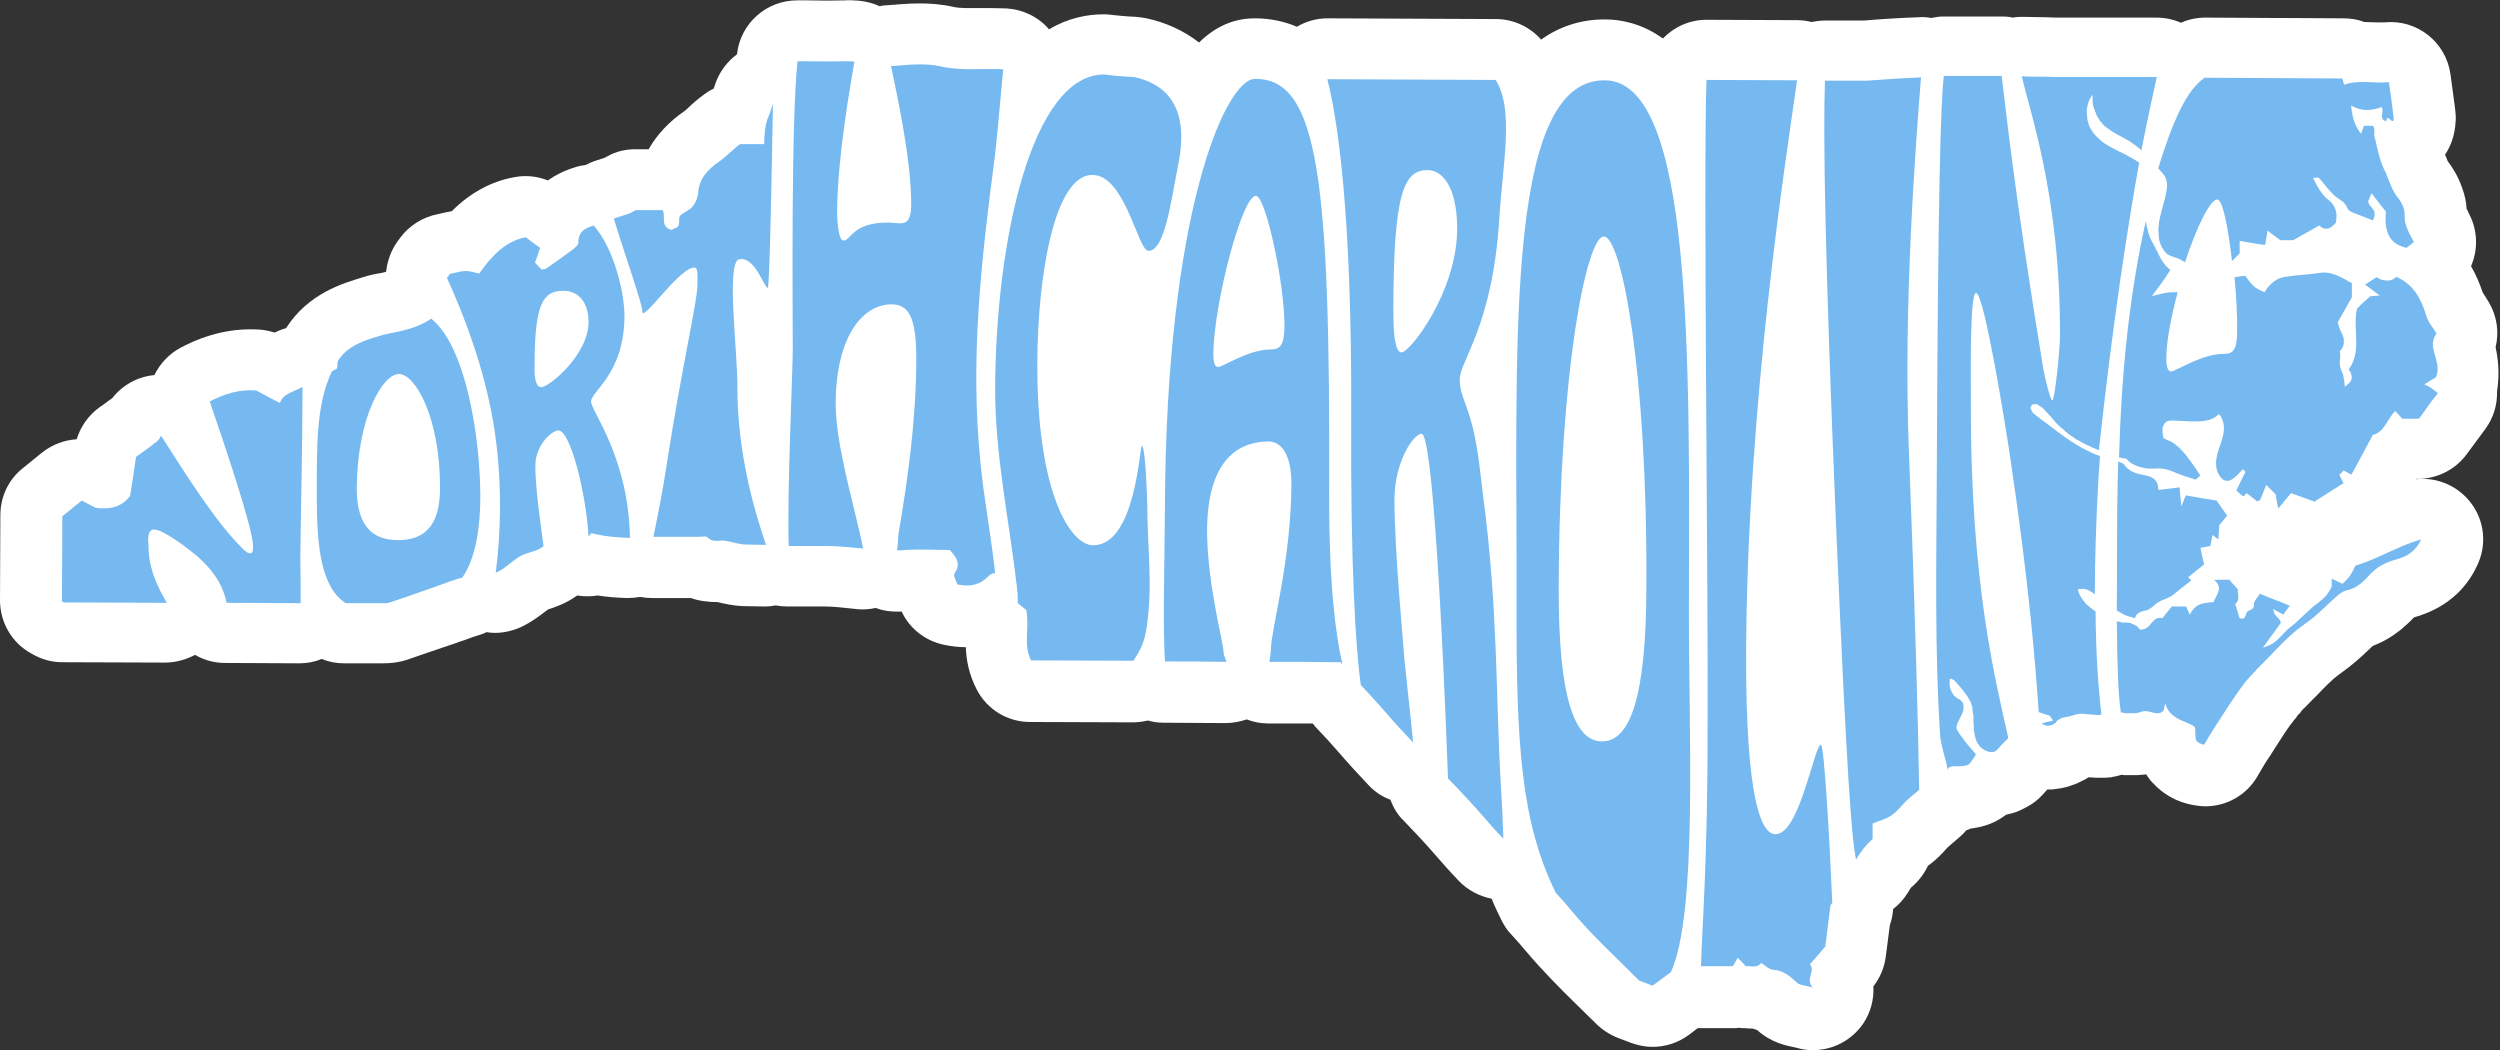
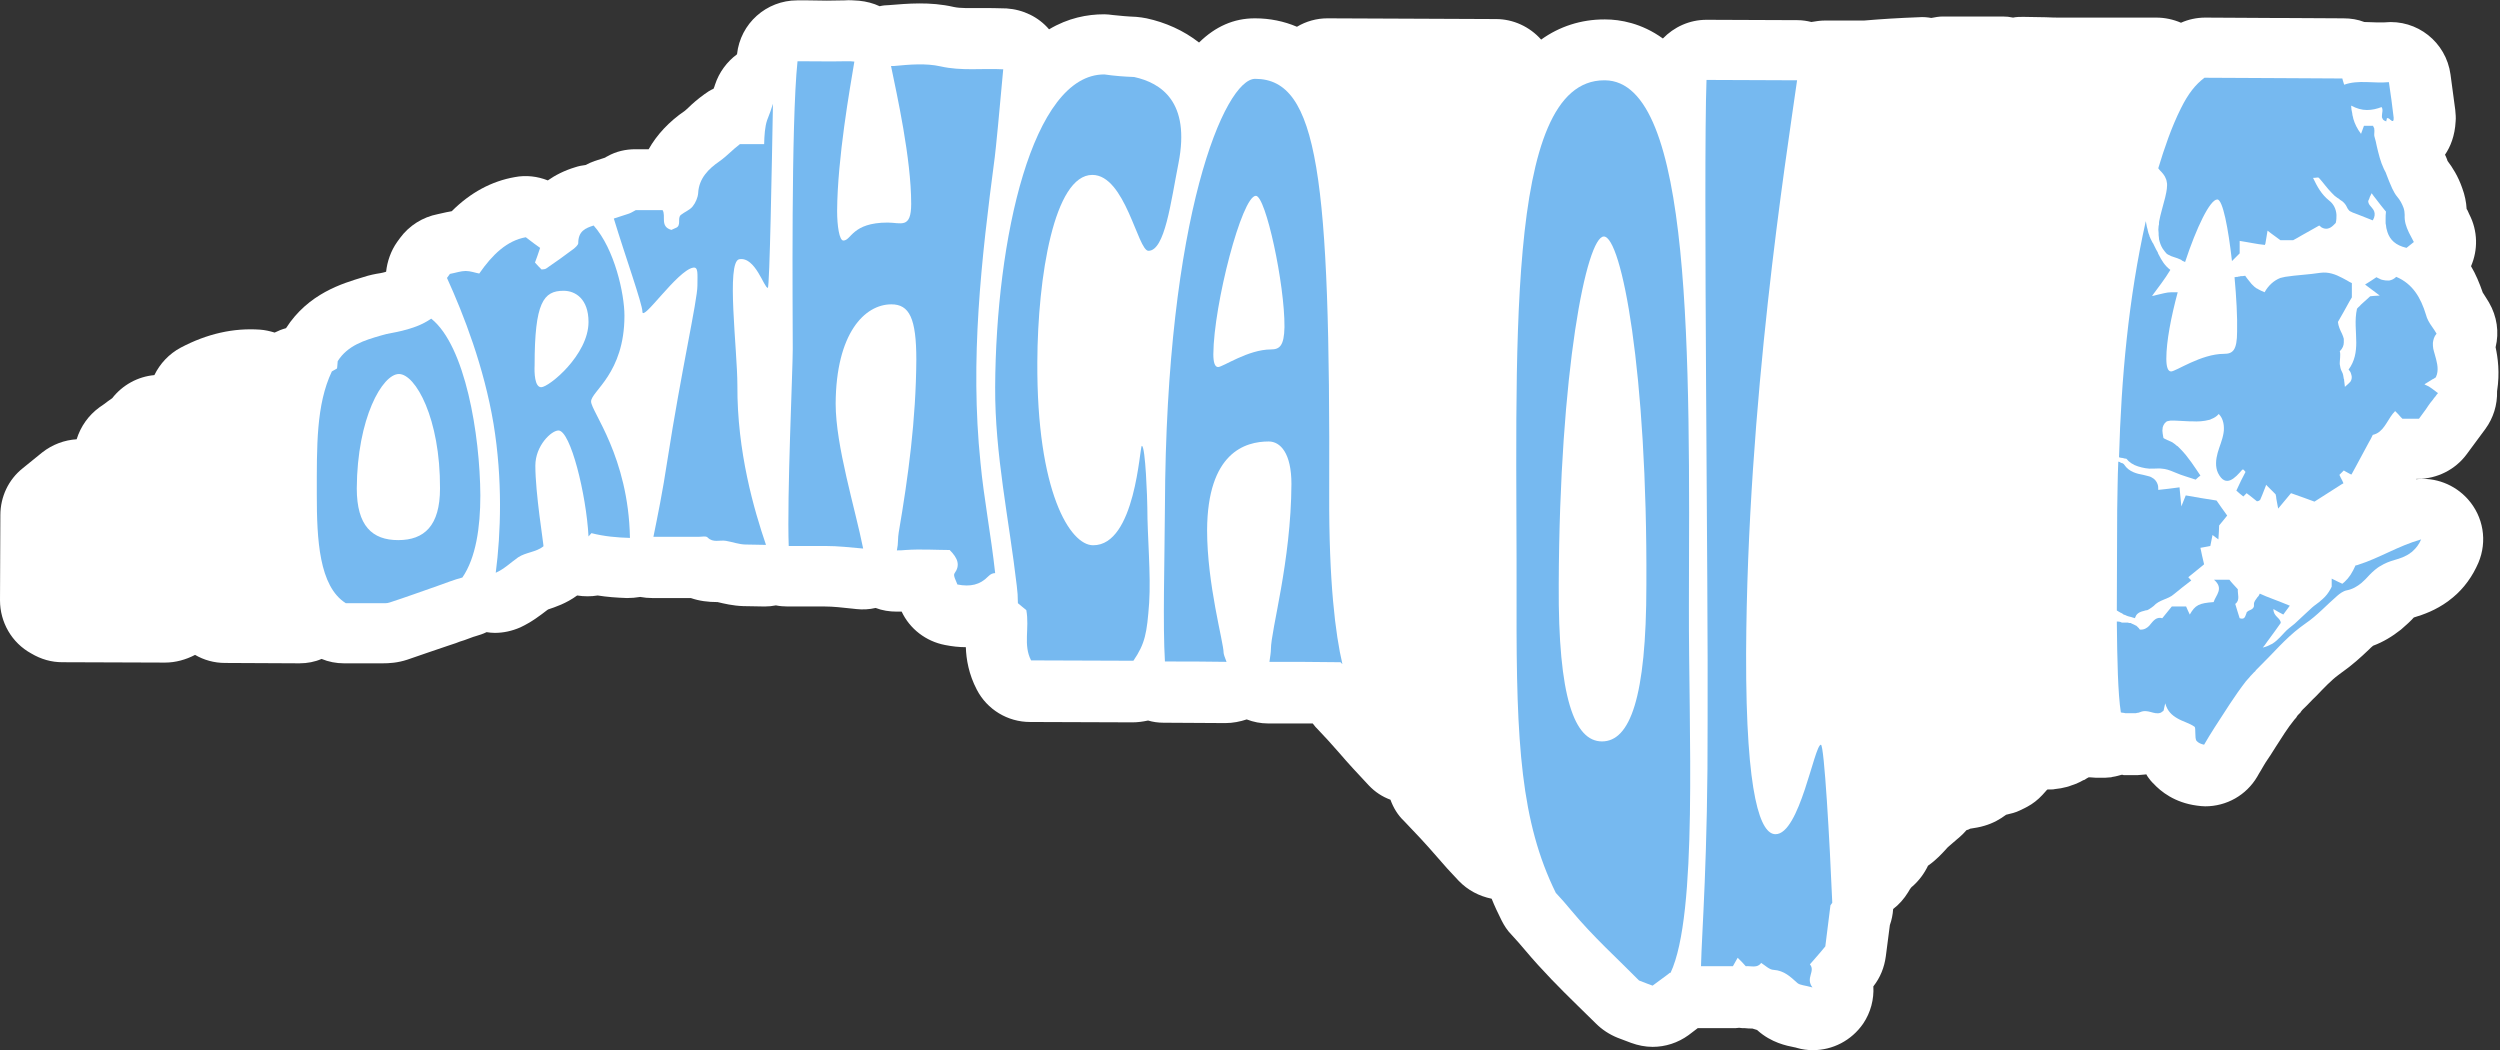
<svg xmlns="http://www.w3.org/2000/svg" fill="#000000" height="286.4" preserveAspectRatio="xMidYMid meet" version="1" viewBox="94.2 265.8 681.8 286.4" width="681.8" zoomAndPan="magnify">
  <rect x="94.2" y="265.8" width="681.8" height="286.4" fill="#333333" stroke="none" />
  <g id="change1_1">
    <path d="M774.8,360.5c1-4.1,0.4-8.4-1.8-12.2c-0.5-0.9-1.1-1.7-1.5-2.4l-0.2-0.3c-0.9-2.6-1.9-5-3.2-7.2 c1.9-4.4,1.9-9.6-0.5-14.2l-0.4-0.9c-0.1-0.2-0.2-0.4-0.3-0.5c-0.1-1.9-0.5-3.8-1.2-5.7c-1.1-3.2-2.7-5.7-4-7.4 c-0.1-0.3-0.3-0.9-0.5-1.3c-0.1-0.1-0.1-0.3-0.2-0.4c1.5-2.2,2.7-5.2,2.9-9.1c0.1-1,0-2-0.1-3.1l-1.3-9.7c-1.2-8.8-9.1-15.1-18-14.2 c-0.4,0-1.5,0-2.4,0c-0.9,0-2-0.1-3.1-0.1c-1.8-0.7-3.7-1-5.7-1c-6,0-11.9-0.1-17.9-0.1l-2.1,0c-5.9,0-11.7-0.1-17.6-0.1 c0,0-0.1,0-0.1,0c-2.3,0-4.6,0.5-6.6,1.4c-2.1-0.9-4.4-1.4-6.7-1.4c0,0,0,0,0,0c-2.3,0-4.7,0-7,0l-7.3,0c0,0-0.1,0-0.1,0 c-1.6,0-3.2,0-4.8,0l-1,0c-1.4,0-2.8,0-4.1,0c0,0-0.1,0-0.1,0l-1.2,0c0,0-0.1,0-0.1,0c-1.5,0-3,0-4.6-0.1c0,0-0.1,0-0.1,0l-5.9-0.1 c-0.9,0-1.9,0-2.8,0.2c-0.9-0.2-1.8-0.3-2.8-0.3c-1.2,0-2.4,0-3.5,0l-0.2,0c0,0-0.2,0-0.2,0c0,0-0.1,0-0.1,0c-1.9,0-3.9,0-5.8,0 l-0.4,0c-2,0-3.9,0-5.9,0c-0.1,0-0.1,0-0.2,0c-1.1,0-2.2,0.2-3.2,0.4c-1.1-0.2-2.2-0.3-3.4-0.2c-5.4,0.2-10.2,0.5-14.9,0.9l-10.6,0 c0,0,0,0-0.1,0c-1.3,0-2.5,0.2-3.7,0.4c-1.2-0.3-2.5-0.5-3.8-0.5l-24.7-0.1c0,0,0,0-0.1,0c-4.7,0-8.9,2-11.9,5.1 c-5.8-4.2-11.7-5.2-15.7-5.2v0l-0.3,0c-6.3,0-12.2,1.9-17.2,5.5c-3.1-3.5-7.6-5.6-12.3-5.6c-15.3-0.1-30.6-0.1-45.9-0.2 c0,0,0,0-0.1,0c-2.9,0-5.8,0.8-8.3,2.3c-3.5-1.5-7.4-2.3-11.4-2.3c0,0-0.1,0-0.1,0c-5.7,0-10.7,2.2-15.2,6.6 c-4.2-3.3-9.2-5.5-14.3-6.6c-0.9-0.2-1.9-0.3-2.8-0.4c-2.5-0.1-4.5-0.3-6.4-0.5c-0.8-0.1-1.5-0.2-2.3-0.2c0,0-0.1,0-0.1,0 c-4.6,0-9.8,1-15,4.1c-2.9-3.4-7.1-5.4-11.6-5.7c-2.5-0.1-4.9-0.1-7.1-0.1c-3,0-5.5,0.1-7.3-0.3c-6.5-1.5-12.7-0.9-17.7-0.5 c-0.8,0-1.7,0.1-2.5,0.3c-1.7-0.8-3.6-1.3-5.6-1.5c-1.4-0.1-2.7-0.2-3.9-0.1c-3.2,0.1-6.5,0.1-10,0l-2.9,0c0,0-0.1,0-0.1,0 c-8.4,0-15.5,6.3-16.4,14.7c0,0,0,0,0,0c-2.7,2-4.9,4.9-6,8.3c-0.1,0.3-0.2,0.7-0.4,1.1c-0.9,0.4-1.7,0.9-2.5,1.5 c-1.8,1.3-3.3,2.6-4.3,3.6c-0.4,0.4-0.9,0.8-1,0.9c-4.4,3-7.7,6.6-9.9,10.5l-3.5,0c0,0,0,0-0.1,0c-2.7,0-5.3,0.6-7.6,1.9 c-0.3,0.1-0.5,0.3-0.7,0.4c-0.9,0.3-1.9,0.6-2.8,0.9c-0.9,0.3-1.7,0.7-2.5,1.1c-0.9,0.1-1.9,0.3-2.8,0.6c-3,0.9-5.5,2.2-7.5,3.6 c-2.8-1.1-5.9-1.5-9-0.9c-6.3,1.1-12.1,4.2-17.2,9.3c-1.1,0.2-2.1,0.4-2.9,0.6c-0.3,0.1-0.6,0.1-0.9,0.2c-4.1,0.8-7.8,3.1-10.3,6.5 l-0.8,1.1c-1.7,2.4-2.7,5.3-3,8.1c-0.1,0-0.2,0.1-0.3,0.1c-0.2,0.1-0.9,0.2-1.3,0.3c-1.3,0.2-2.9,0.5-4.7,1.1 c-5.6,1.7-14.9,4.4-21,13.9c-1.1,0.3-2.1,0.7-3.1,1.2c-1.3-0.4-2.6-0.7-4-0.8c-7.2-0.5-14.4,1.1-21.6,4.9c-3.2,1.7-5.7,4.4-7.2,7.5 c-4.5,0.4-8.7,2.7-11.5,6.3c-0.8,0.5-1.5,1.1-2.2,1.6l-1.3,0.9c-3,2.2-5.1,5.2-6.2,8.7c-3.3,0.2-6.6,1.4-9.4,3.6l-5.3,4.3 c-3.9,3.1-6.1,7.8-6.1,12.8l-0.1,23.2c0,6,3.2,11.6,8.5,14.5c2.7,1.6,5.5,2.4,8.5,2.4l28,0.1c2.9,0,5.7-0.8,8.2-2.1 c2.4,1.4,5.2,2.2,8.2,2.2l20.2,0.1c0,0,0,0,0.1,0c2.1,0,4.2-0.4,6-1.2c1.9,0.8,4,1.2,6.1,1.2l9.4,0l0.2,0c0.3,0,0.6,0,1,0 c1.6,0,4-0.1,6.7-1c3.8-1.3,7.5-2.6,11.1-3.8l2.1-0.7c0.8-0.3,1.5-0.6,2.3-0.8c1.2-0.4,2.3-0.9,3.1-1.1c1-0.3,2-0.6,3-1.1 c0.7,0.1,1.4,0.2,2.2,0.2c2.4,0,4.7-0.5,7-1.5c3.2-1.5,5.6-3.4,7.3-4.7c0.1-0.1,0.2-0.1,0.3-0.2c1.8-0.6,4.9-1.6,7.9-3.8 c1.9,0.3,3.8,0.3,5.6,0c2.5,0.4,5.1,0.6,8,0.7c1.2,0,2.4-0.1,3.6-0.3c1.1,0.2,2.2,0.3,3.3,0.3c0,0,0.1,0,0.1,0l0.3,0 c1.4,0,2.9,0,4.3,0c1.4,0,2.7,0,4.1,0c0.6,0,1.2,0,1.7,0c2.3,0.8,4.7,1.1,7.3,1.1c1.7,0.4,4.1,1,7,1.1c1.9,0,3.8,0.1,5.7,0.1 c0.1,0,0.1,0,0.2,0c1,0,2-0.1,3-0.3c1,0.2,2.1,0.3,3.2,0.3c3.1,0,6.2,0,9.4,0l0.7,0c0,0,0,0,0,0c2.3,0,4.9,0.3,7.7,0.6l0.9,0.1 c1.8,0.2,3.6,0.1,5.3-0.3c1.8,0.7,3.8,1,5.7,1c0.5,0,1,0,1.4,0c2.2,4.7,6.6,8.1,11.8,9.1c2,0.4,3.9,0.6,5.7,0.6 c0.1,3.3,0.8,7.4,3,11.6c2.8,5.4,8.4,8.8,14.5,8.8l27.9,0.1c0,0,0,0,0.1,0c1.4,0,2.8-0.2,4.2-0.5c1.3,0.4,2.8,0.6,4.2,0.6l16.8,0.1 c0,0,0,0,0.1,0c2,0,4-0.4,5.8-1c1.8,0.7,3.8,1.1,5.8,1.1l12.2,0c0.3,0.3,0.5,0.7,0.8,1l0.3,0.3c2.2,2.3,4.2,4.5,6.2,6.8 c2.3,2.7,4.9,5.5,8,8.8c1.7,1.8,3.7,3.1,5.9,3.9c0.8,2.2,2,4.2,3.7,5.8c2.8,2.9,6,6.3,9.1,9.9c1.7,2,3.6,4.1,5.8,6.4 c2.5,2.6,5.6,4.2,9,4.9c0.8,2,1.7,3.9,2.7,5.9c0.7,1.4,1.6,2.8,2.7,3.9c1.4,1.5,2.6,2.9,3.7,4.2c4.7,5.6,9.7,10.6,14.2,15 c1.8,1.8,3.5,3.4,5.1,5c1.7,1.7,3.7,3,5.9,3.9l3.7,1.4c1.9,0.7,3.9,1.1,5.9,1.1c3.5,0,6.9-1.1,9.8-3.2l2.5-1.9c0.3,0,0.5,0,0.8,0 l8.7,0c0.6,0,1.2,0,1.8-0.1c0.5,0.1,1.1,0.1,1.6,0.1c0.7,0.1,1.4,0.1,2,0.1c0.4,0.1,0.9,0.3,1.3,0.4l0.1,0.1c3.8,3.4,8,4.2,10,4.6 c0.4,0.1,0.6,0.1,0.8,0.2c1.4,0.4,2.8,0.6,4.3,0.6c5.4,0,10.5-2.6,13.7-7.2c2.1-3.1,3-6.7,2.8-10.2c1.9-2.4,3-5.2,3.4-8.2l1.1-8.5 c0.5-1.4,0.8-2.9,0.9-4.4c1.6-1.2,3-2.8,4.1-4.6c0.6-1.1,1-1.5,1.2-1.6c1.8-1.6,3.2-3.5,4.2-5.6c2.3-1.6,3.9-3.4,5-4.6 c0.2-0.2,0.4-0.5,0.7-0.7c0.6-0.5,1.3-1.1,2.2-1.9l0.6-0.5c0.7-0.6,1.4-1.3,2-2c0.4-0.1,0.7-0.2,1-0.4c1.3-0.2,2.6-0.4,3.9-0.8 c2.4-0.7,4.3-1.8,5.9-3c1.3-0.3,2.6-0.6,3.8-1.2c0.9-0.4,1.6-0.8,2-1c1.5-0.8,2.9-1.9,4.1-3.2l0.9-1c0.2-0.2,0.3-0.4,0.5-0.5 c0.3,0,0.6,0,0.9,0c0,0,0,0,0,0c0.4,0,0.8,0,1.1-0.1c1.1-0.1,2.2-0.3,3.3-0.6c0.4-0.1,0.7-0.2,1.2-0.4c0.5-0.2,1-0.3,1.4-0.5 c0.1,0,0.2-0.1,0.2-0.1c0.5-0.2,1.1-0.5,1.6-0.8c0.1,0,0.2-0.1,0.3-0.1c0.1,0,0.2-0.1,0.2-0.1c0.3-0.2,0.6-0.4,1-0.6 c0,0,0.1,0,0.1,0l0.4,0c0.5,0,0.9,0.1,1.4,0.1c0.7,0,1.4,0,2.1,0v0c0.2,0,0.4,0,0.6,0c0.4,0,0.8-0.1,1.3-0.1c0.2,0,0.3,0,0.5-0.1 c0.4-0.1,0.8-0.1,1.1-0.2c0.1,0,0.2-0.1,0.4-0.1c0.4-0.1,0.7-0.2,1.1-0.3c0,0,0,0,0,0c0.2,0,0.4,0,0.6,0.1c0,0,0.1,0,0.1,0 c0.2,0,0.4,0,0.5,0c0.3,0,0.7,0,1,0c0.1,0,0.1,0,0.2,0c0.3,0,0.5,0,0.8,0c0,0,0.1,0,0.2,0c0.3,0,0.6,0,0.9,0c0.4,0,0.8-0.1,1.2-0.1 c0.4,0,0.8-0.1,1.1-0.1c0.1,0,0.1,0,0.2,0c0,0,0,0,0,0.1c0.2,0.3,0.4,0.7,0.6,0.9c0.4,0.6,0.8,1,1,1.2c0.1,0.1,0.1,0.2,0.2,0.2 c2.1,2.3,5.9,5.3,11.9,6.1c0.8,0.1,1.5,0.2,2.3,0.2c5.8,0,11.2-3,14.2-8.1c0.3-0.5,0.6-1.1,1-1.7c0.5-0.9,1-1.7,1.3-2.2 c0.9-1.3,1.8-2.7,2.6-4c1.8-2.8,3.4-5.4,5.2-7.6c0,0,0-0.1,0.1-0.1c0.2-0.2,0.3-0.4,0.5-0.6l0.1-0.2c0.1-0.2,0.3-0.4,0.4-0.5 l0.2-0.2c0.1-0.1,0.3-0.3,0.4-0.4l0.1-0.2c0.1-0.2,0.3-0.3,0.4-0.5c0.1-0.1,0.1-0.1,0.2-0.2c1.3-1.2,2.4-2.5,3.6-3.6 c2.1-2.2,4.1-4.3,6-5.7c0.3-0.2,0.5-0.4,0.8-0.6c3-2.1,5.4-4.3,7.5-6.3c0.4-0.4,0.8-0.8,1.2-1.1c2.7-1,5.2-2.5,7.6-4.4 c1.4-1.2,2.6-2.3,3.5-3.3c2.7-0.8,6-2,9.3-4.4c0.4-0.3,0.9-0.7,1.4-1.1c3-2.5,5.3-5.7,6.9-9.4c2.5-5.9,1.4-12.6-2.9-17.4 c-3.6-4-8.9-6-14.1-5.4l0.1-0.1l0.3,0c0,0,0,0,0.1,0c5.2,0,10.2-2.5,13.3-6.7l5.1-6.9c2.2-3,3.3-6.6,3.2-10.3 C776,367.4,775.4,363.3,774.8,360.5z" fill="#ffffff" />
  </g>
  <g fill="#76b9f0" id="change2_1">
-     <path d="M176.2,430.3c-6.7,0-13.5-0.1-20.2-0.1c-0.7-3.3-2.3-7.9-8.6-13.2c-1.1-0.9-8.5-6.8-11.2-6.8 c-2.1,0-1.5,3.8-1.5,4.5c0,6.8,3.1,12.2,5,15.5c-9.3,0-18.7-0.1-28-0.1c-0.1,0-0.3-0.1-0.6-0.3c0-7.6,0.1-15.2,0.1-23.2 c1.6-1.3,3.5-2.8,5.3-4.3c1.3,0.7,2.4,1.3,3.8,2c3.6,0.5,7.1-0.1,9.4-3.3c0.6-3.6,1-6.8,1.6-10.6c1.5-1.1,3.3-2.3,5-3.7 c0.6-0.4,1.2-0.9,1.5-1.5c0.1-0.2,0.2-0.4,0.3-0.6c6.1,9.4,15.1,24.2,23,31.5c0.3,0.2,0.7,0.6,1.4,0.6c0.8,0,0.7-1.5,0.7-2 c0-4.8-7.8-27.7-11.8-39.4c4-2.1,8.2-3.4,12.7-3c2,1.1,4.1,2.2,6.4,3.4c1.1-2.8,4-3,6.2-4.4c0,15.7-0.5,36.7-0.6,46.7 C176.2,422.6,176.2,426.8,176.2,430.3z" />
    <path d="M211.8,352.7c-2.6,1.8-5.2,2.6-7.9,3.3c-1.9,0.5-3.9,0.7-5.8,1.3c-4.5,1.3-9.1,2.7-11.8,7 c-0.1,0.9-0.1,1.7-0.2,2c-0.5,0.3-1,0.6-1.4,0.8c-4.3,9.1-4.1,20.3-4.1,33.7c0,12,0.6,24.9,7.9,29.5c3.1,0,6.3,0,9.4,0 c0.9,0,1.8,0.1,2.6-0.2c4.3-1.4,8.7-3,13-4.5c2.3-0.8,4.5-1.7,6.8-2.3c3.7-5.4,4.9-13.7,4.9-22.4 C225.1,384.3,221.1,360.1,211.8,352.7z M202.8,413.1c-7.1,0-11.3-3.9-11.3-14.1c0.1-19.2,7-31.2,11.5-31.2 c4.5,0,11.3,12.1,11.2,31.2C214.2,409.2,209.9,413.1,202.8,413.1z" />
    <path d="M255.4,375.3c0-2.8,9.1-7.6,9.1-23.4c0-6-2.7-18.2-8.4-24.6c-2.2,0.7-4.2,1.5-4.2,4.8 c0,0.5-0.8,1.2-1.3,1.6c-2.4,1.8-4.9,3.6-7.4,5.3c-0.4,0.3-0.9,0.2-1.3,0.3c-0.6-0.6-1.1-1.1-1.8-1.9c0.4-1.1,0.9-2.4,1.4-4 c-1-0.7-2.1-1.5-3.9-2.9c-5.1,0.9-9.1,4.7-12.7,9.9c-1.1-0.2-2.4-0.7-3.7-0.7c-1.3,0-2.7,0.5-4.3,0.8c-0.2,0.3-0.5,0.7-0.8,1.1 c4.6,10.1,10.1,24.3,12.7,39.8c2.5,15.2,2,29.8,0.6,40.6c2.3-1,4.1-2.8,6.1-4.2c2.1-1.4,4.9-1.4,6.9-3c0-0.1,0-0.2,0-0.3 c0-0.7-2.2-14.2-2.2-21.7c0-5.5,4.4-9.6,6.3-9.6c3.3,0,7.6,17.5,8.2,28.9c0.3-0.3,0.5-0.6,0.8-0.9c3.5,0.9,7,1.2,10.5,1.3 C265.6,390.3,255.4,378,255.4,375.3z M241.8,371.4c-1.8,0-1.9-4-1.8-6c0-17.1,2.4-20.3,7.9-20.3c3.3,0,6.8,2.3,6.8,8.5 C254.7,362.6,243.9,371.4,241.8,371.4z" />
    <path d="M295.8,336.5c4.4-0.8,6.8,7.9,7.8,7.8c0.5-0.1,1.1-33.4,1.4-50.2c-0.4,1.3-0.9,2.8-1.6,4.5 c-0.3,0.9-0.5,2-0.6,3c-0.1,1.2-0.2,2.3-0.2,3.5c-2.5,0-4.6,0-6.6,0c-2,1.5-3.6,3.3-5.6,4.7c-2.9,2-5.6,4.6-5.8,8.7 c-0.1,1.2-0.7,2.6-1.5,3.6c-0.8,1-2.2,1.5-3.2,2.3c-1.1,0.9,0.3,3-1.5,3.6c-0.5,0.2-0.9,0.4-1.1,0.5c-3.2-0.9-1.4-3.8-2.4-5.4 c-2.7,0-5.2,0-7.3,0c-0.9,0.5-1.4,0.8-2,1c-1.3,0.4-2.7,0.9-4,1.3c3,9.9,7.8,23.3,7.8,25.4c0,2.9,9.5-11.2,13.8-12 c1.5-0.3,1.2,1.7,1.2,4.9c0,4-4.4,23.2-8.2,47.7c-1.3,8.6-2.7,15.4-3.8,20.8c1.6,0,3.3,0,4.9,0c2.5,0,4.9,0,7.4,0 c0.9,0,2.1-0.3,2.5,0.2c1.5,1.5,3.3,0.6,5,0.9c1.8,0.3,3.6,1,5.4,1c1.8,0,3.7,0.1,5.5,0.1c-3.2-9.4-7.9-25.3-7.8-43.5 C295.3,361.2,292.2,337.2,295.8,336.5z" />
    <path d="M365.5,308.6c0.2-1.4,1.4-13.6,2.3-23.9c-5.7-0.3-11.4,0.5-17.1-0.8c-4-0.9-8.5-0.5-12.7-0.1 c-0.3,0-0.5,0-0.8,0c1.6,7.8,5.5,25.2,5.5,37.6c0,6.9-2.8,5.1-6.4,5.1c-9.8,0-9.9,4.9-12.1,4.9c-1.1,0-1.7-4-1.7-8.1 c0.1-14.5,3.5-33.4,4.7-40.7c-0.7-0.1-1.3-0.1-2-0.1c-4.5,0.1-9,0-13.5,0c-1.8,17-1.3,68.4-1.3,78.5c0,5.7-1.6,40.3-1.1,53.7 c3.3,0,6.6,0,10,0c3.5,0,6.9,0.4,10.3,0.7c-2.2-11-7.5-28-7.5-39.5c0.1-19.2,7.9-27.1,15.2-27.1c4.9,0,6.8,3.8,6.8,15.1 c-0.1,16.4-2.2,31.9-4.8,47.1c-0.1,0.7-0.2,1.5-0.2,2.3c0,0.7-0.1,1.6-0.3,2.6c0.8,0,1.5,0,2.3-0.1c4.3-0.3,8.7,0,12.1,0 c2.3,2.3,2.9,4.2,1.3,6.4c-0.4,0.6,0.5,2.1,0.8,3c3.5,0.7,6.2,0.1,8.4-2.2c0.7-0.7,1.3-0.9,1.9-0.9c-1.1-10.2-3.1-20.5-4-30.1 C358.7,363.9,361.8,336.7,365.5,308.6z" />
    <path d="M407.1,404.2c0-1.9-0.5-16.8-1.5-16.8c-0.6,0-1.7,27.2-13.3,27.1c-6.2,0-15.4-14.4-15.2-50 c0.1-23.3,4.6-51,15-51c9,0,12.4,20.7,15.3,20.7c4.5,0,6.1-13.3,8.2-23.9c3.3-16.8-4.8-21.9-12.1-23.5c-2.7-0.1-5.4-0.3-8.1-0.7 c-19.7-0.1-29.6,44.9-29.8,85.3c-0.1,18.2,3.8,36.1,5.9,54.2c0.2,1.5,0.3,3,0.3,4.7c0.8,0.7,1.6,1.3,2.3,1.9 c0.9,5-0.9,9.5,1.3,13.7c9.3,0,18.6,0.1,27.9,0.1c3.2-4.7,3.7-7.5,4.3-15.8C408.1,422.5,407.1,412,407.1,404.2z" />
    <path d="M456.7,400.4c0.3-86.4-3-113.1-20.2-113.1c-8.2,0-24.3,37-24.6,116.7c-0.1,15.5-0.6,32.2,0,42.2 c5.6,0,11.2,0,16.8,0.1c-0.5-1.2-0.8-2.2-0.8-2.5c0-2.8-4.5-18.6-4.5-33.4c0.1-21.2,10.4-24.2,16.8-24.2c3.2,0,6.2,3.2,6.2,11.6 c-0.1,21.2-5.6,39.8-5.6,45.1c0,0.8-0.2,2-0.4,3.4c6.5,0,12.9,0,19.4,0.1c0.2,0.2,0.3,0.4,0.5,0.5 C458.4,438.8,456.6,424.6,456.7,400.4z M440.8,361.1c-6.2,0-13.1,4.8-14.4,4.8c-0.9,0-1.3-1.3-1.3-3.5c0.1-13.6,7.8-43.2,11.6-43.2 c2.7,0,7.9,24.2,7.8,35.8C444.4,360.1,443.2,361.1,440.8,361.1z" />
-     <path d="M498.7,401.2c-0.9-7.2-1.6-15.4-3.8-22.2c-0.9-3-2.7-6.5-2.6-9.7c0-5.2,9-14.4,10.8-44.1 c0.9-14.7,4.1-29.6-1-37.6c-15.3-0.1-30.6-0.1-45.9-0.2c2.8,11.2,6.7,36.2,6.5,91.5c-0.2,41.7,1.2,63.1,2.6,73.7 c2.3,2.5,4.7,5,6.9,7.6c2.4,2.8,4.9,5.5,7.4,8.1c-1.2-12-2.6-24-2.6-25.2c0-1.3-2.5-26.8-2.5-41c0-10.4,5.2-18,7.4-18 c3,0,5.8,55.5,7.2,94c3.4,3.5,6.7,7,9.9,10.7c1.7,2,3.4,3.9,5.2,5.7c-0.1-3.7-0.3-8.4-0.7-14.9 C502.1,455.9,502.8,432.4,498.7,401.2z M476.4,361.9c-2.1,0-2.2-7.5-2.2-11.4c0-32.2,2.9-38.4,9.4-38.3c3.8,0,8,4.3,8,16.1 C491.5,345.4,478.8,361.9,476.4,361.9z" />
    <path d="M554.8,431.2c0.2-67.7,1.1-143.3-22.9-143.5c-0.1,0-0.1,0-0.2,0c-27.6,0-23.7,75.7-23.9,143.4 c-0.1,37.5,1.2,58.9,10.7,78.2c1.5,1.6,2.9,3.2,4.3,4.9c5.9,7.1,12.8,13.3,18.4,19c2,0.8,2.9,1.1,3.7,1.4c1.7-1.3,3.6-2.6,4.7-3.5 c0.1,0,0.1,0,0.2,0C557.3,515.1,554.7,465,554.8,431.2z M531.1,468c-7.5,0-12-11.9-11.8-42.8c0.2-58.3,7.6-94.9,12.3-94.9 c4.8,0,11.9,36.7,11.6,95C543.2,456.2,538.7,468,531.1,468z" />
    <path d="M590.8,468.9c-1.8,0-5.8,24.5-12.4,24.4c-3.9,0-8.1-9.5-8-49.3c0.3-68.4,10.9-135,13.9-156.3 c-8.2,0-16.5-0.1-24.7-0.1c-0.9,24.3,0.5,140.6,0.3,174.5c0.1,37.8-1.6,57.9-1.8,67.2c2.7,0,5.5,0,8.7,0c0.3-0.5,0.8-1.4,1.3-2.3 c1,1,1.6,1.6,2.2,2.3c1.5-0.1,3.2,0.6,4.2-0.9c1.1,0.7,2.3,1.9,3.4,1.9c2.9,0.2,4.6,1.9,6.5,3.6c0.7,0.6,2,0.6,4.1,1.2 c-2-2.6,0.9-4.4-0.7-6.3c1.2-1.4,2.5-2.8,4.2-4.9c0.4-3.2,0.9-7.3,1.4-11.2c0.2-0.2,0.3-0.5,0.5-0.7 C593.2,495.3,591.7,468.9,590.8,468.9z" />
-     <path d="M618.1,286.9c-4.9,0.2-9.8,0.5-14.7,0.9c-3.8,0-7.6,0-11.5,0c-0.5,14.1-0.1,47.2,3.1,122.9 c2.8,65.8,4.2,84.4,5.4,89.5c1.2-2.1,2.7-4,4.5-5.6c0-1.6,0-3,0-4.2c1.8-0.8,3.7-1.2,5.1-2.2c1.6-1.1,2.8-2.7,4.2-4.1 c1-0.9,2.1-1.8,3.4-2.9c-0.3-18.2-1.1-49-2.8-92.2C613.2,349.2,616.7,304.6,618.1,286.9z" />
    <path d="M671.6,404.9c0,8.5-0.1,18.3-0.1,27.4l0,0c0.2,0.1,0.4,0.2,0.5,0.3c0,0,0,0,0,0c0.2,0.1,0.4,0.2,0.5,0.3 c0,0,0,0,0.1,0c0.2,0.1,0.3,0.2,0.5,0.3c0,0,0.1,0,0.1,0.1c0.2,0.1,0.3,0.2,0.5,0.2c0.1,0,0.1,0,0.2,0.1c0.2,0.1,0.3,0.1,0.5,0.2 c0.1,0,0.2,0.1,0.3,0.1c0.1,0,0.3,0.1,0.4,0.1c0.1,0,0.3,0.1,0.4,0.1c0.1,0,0.2,0.1,0.3,0.1c0.2,0.1,0.5,0.1,0.7,0.2 c-0.1,0,0-0.2,0.1-0.4c0.2-0.6,0.6-0.9,1.1-1.2c0,0,0,0,0,0c0.4-0.2,0.8-0.3,1.2-0.4c0.3-0.1,0.6-0.2,0.9-0.2 c0.7-0.3,1.1-0.7,1.7-1.1c1.6-1.8,3.9-1.8,5.5-3.2c1.6-1.3,3.2-2.6,4.8-3.8c-0.5-0.6-0.8-0.8-0.8-0.9c1.4-1.1,2.8-2.3,4.3-3.5 c-0.4-1.6-0.7-3.1-1-4.5c0.9-0.2,1.9-0.3,2.7-0.5c0.2-1.1,0.4-2,0.6-3c0.7,0.5,1,0.8,1.6,1.2c0.1-1.6,0.2-2.8,0.2-3.8 c0.8-1,1.6-1.9,2.2-2.7c-1.1-1.5-2-2.8-2.9-4.1c-2.7-0.4-5.6-0.9-8.4-1.4c-0.4,1-0.6,1.5-1.2,3c-0.2-2.4-0.4-3.7-0.5-5.2 c-2.1,0.3-3.9,0.5-5.8,0.7c0-0.6,0-1.1-0.2-1.6c-0.3-0.8-0.8-1.4-1.6-1.8c-0.3-0.2-0.7-0.3-1.1-0.4c-0.4-0.1-0.7-0.2-1.2-0.3 c-1.7-0.3-3.9-0.8-5.2-2.8l0,0c-0.1-0.1-0.1-0.2-0.2-0.2c0,0,0,0,0,0c-0.1-0.1-0.2-0.1-0.3-0.2c0,0-0.1,0-0.1,0 c-0.1,0-0.2-0.1-0.3-0.1c0,0-0.1,0-0.1-0.1c-0.1,0-0.1,0-0.2-0.1c-0.1,0-0.2-0.1-0.4-0.1C671.7,396.1,671.7,400.5,671.6,404.9z" />
-     <path d="M677.6,310.2c-0.3-0.2-0.6-0.4-1-0.7c0,0,0,0,0,0c-0.7-0.4-1.4-0.8-2.1-1.2c0,0,0,0,0,0 c-0.7-0.4-1.5-0.8-2.2-1.1c0,0,0,0,0,0c-1-0.5-1.9-1-2.7-1.4c0,0,0,0,0,0c-0.3-0.2-0.5-0.3-0.8-0.5c-0.1,0-0.1-0.1-0.2-0.1 c-0.6-0.4-1.1-0.7-1.6-1.2c-0.1-0.1-0.1-0.1-0.2-0.2c-0.6-0.5-1.2-1.1-1.7-1.7c0,0,0,0,0-0.1c-0.1-0.1-0.1-0.2-0.2-0.3 c-0.1-0.1-0.2-0.3-0.3-0.4c-0.1-0.1-0.2-0.3-0.3-0.5c-0.3-0.5-0.5-1-0.6-1.5c0,0,0-0.1,0-0.1c-0.1-0.2-0.1-0.4-0.2-0.6 c0-0.1,0-0.1,0-0.2c0-0.2-0.1-0.4-0.1-0.6c0-0.1,0-0.1,0-0.2c0-0.3,0-0.5-0.1-0.8c0-0.7,0-1.4,0.2-2.1c0.1-0.6,0.3-1.1,0.5-1.6 c0.1-0.3,0.3-0.6,0.5-0.9c0.1-0.2,0.3-0.4,0.4-0.6c0,0.2,0,0.4,0,0.6c0,0.1,0,0.1,0,0.2c0,0.1,0,0.3,0,0.4c0,0.1,0,0.2,0,0.2 c0,0.1,0,0.3,0,0.4c0,0.1,0,0.2,0,0.3c0,0.1,0,0.3,0.1,0.4c0,0.1,0,0.2,0,0.3c0,0.1,0.1,0.3,0.1,0.4c0,0.1,0,0.2,0.1,0.2 c0,0.1,0.1,0.3,0.1,0.4c0,0.1,0,0.1,0.1,0.2c0.1,0.2,0.1,0.4,0.2,0.6c0.1,0.2,0.2,0.4,0.2,0.6c0,0.1,0.1,0.1,0.1,0.2 c0.1,0.1,0.1,0.3,0.2,0.4c0,0.1,0.1,0.1,0.1,0.2c0.1,0.1,0.1,0.2,0.2,0.3c0,0.1,0.1,0.1,0.1,0.2c0.1,0.1,0.1,0.2,0.2,0.3 c0,0.1,0.1,0.1,0.1,0.2c0.1,0.1,0.1,0.2,0.2,0.3c0,0.1,0.1,0.1,0.2,0.2c0.1,0.1,0.2,0.2,0.3,0.3c0,0.1,0.1,0.1,0.1,0.2 c0.1,0.2,0.3,0.3,0.4,0.4c0,0,0,0,0,0c0.2,0.2,0.4,0.4,0.6,0.5c0.1,0.1,0.3,0.2,0.4,0.3c0,0,0,0,0,0c0.1,0.1,0.2,0.1,0.3,0.2 c1.4,1.1,3,1.8,4.6,2.7c0,0,0,0,0,0c0.2,0.1,0.5,0.3,0.7,0.4c0.4,0.2,0.7,0.5,1.1,0.7c0.1,0.1,0.2,0.2,0.4,0.3 c0.2,0.2,0.5,0.3,0.7,0.5c0.5,0.4,1,0.8,1.4,1.2c1.7-8.7,3.2-15.4,4.2-20c0,0,0,0-0.1,0c-2.3,0-4.7,0-7,0c-1.2,0-2.4,0-3.6,0 c-1.3,0-2.5,0-3.8,0c0,0,0,0,0,0c-1.7,0-3.3,0-5,0c-0.4,0-0.7,0-1.1,0c-1.4,0-2.8,0-4.2,0c0,0,0,0,0,0c-0.4,0-0.9,0-1.3,0 c0,0,0,0,0,0c-1.6,0-3.1,0-4.7-0.1c0,0,0,0-0.1,0c-0.8,0-1.5,0-2.3,0c-1.2,0-2.4,0-3.6-0.1c1.6,8,10.6,32.1,10.4,71 c0,3.2-1.4,17.4-2.1,17.4c-0.6,0-2.2-7.2-2.4-8.3c-8.4-51.1-10.3-71.9-11.4-80.2c-1.2,0-2.4,0-3.6,0c-0.1,0-0.1,0-0.2,0 c-0.1,0-0.1,0-0.2,0c-1.9,0-3.8,0-5.7,0c-0.1,0-0.2,0-0.4,0c-1.9,0-3.8,0-5.7,0c0,0,0,0,0,0c-0.8,7.2-1.6,31-1.9,109.1 c-0.1,23.5-0.6,47.1,0.9,70.6c0.1,1.7,0.6,3.4,1,5.1c0.3,1.3,1,3.1,1,4.5c0.1-0.6,0.7-0.9,1.3-1c0.6-0.1,1.1,0,1.7,0 c0.8,0,1.6-0.1,2.4-0.3c0.8-0.2,1.6-1.9,2.2-2.6c0.1-0.1,0.2-0.2,0.1-0.4c0-0.1-0.1-0.1-0.1-0.2c-1.3-1.5-2.7-3.1-3.9-4.8 c-0.4-0.6-1.1-1.4-1.2-2.1c-0.1-0.8,0.4-1.7,0.7-2.3c0.2-0.5,0.5-0.9,0.7-1.4c0.3-0.6,0.5-1.3,0.5-2c0-0.2,0-0.3,0-0.5 c0-0.1,0-0.2-0.1-0.3c0,0,0,0,0-0.1c0-0.1-0.1-0.2-0.1-0.3c0-0.1-0.1-0.2-0.2-0.3c0,0,0,0-0.1-0.1c-0.1-0.1-0.1-0.2-0.2-0.2 c0,0-0.1-0.1-0.1-0.1c-0.1-0.1-0.2-0.1-0.2-0.2c-0.2-0.1-0.4-0.2-0.6-0.3c-0.1-0.1-0.3-0.2-0.4-0.3c0,0-0.1,0-0.1-0.1 c-0.1-0.1-0.3-0.2-0.4-0.3c0,0,0,0,0,0c-0.1-0.1-0.2-0.2-0.3-0.4c-0.1-0.1-0.2-0.3-0.3-0.5c-0.4-0.6-0.6-1.3-0.7-2c0,0,0,0,0-0.1 c0-0.1,0-0.2,0-0.4c0,0,0-0.1,0-0.1c0-0.1,0-0.2,0-0.3c0,0,0-0.1,0-0.1c0-0.1,0-0.2,0-0.3c0,0,0-0.1,0-0.1c0-0.1,0.1-0.3,0.1-0.4 c0.6-0.1,1.2,0.5,1.6,0.9c1.3,1.5,2.7,3,3.6,4.7c0,0,0.1,0.1,0.1,0.1c0,0,0,0,0,0c0.3,0.6,0.6,1.2,0.7,1.8c0.1,0.2,0.1,0.4,0.1,0.6 c0,0.1,0,0.1,0,0.2c0,0.1,0.1,0.3,0.1,0.4c0,0.1,0,0.1,0,0.2c0,0.2,0,0.4,0.1,0.5c0,0,0,0.1,0,0.1c0,0.2,0,0.4,0.1,0.6 c0,0.1,0,0.1,0,0.2c0,0.2,0,0.3,0,0.5c0,0.1,0,0.1,0,0.2c0,0.2,0,0.3,0,0.5c0,0,0,0.1,0,0.1c0,0.4,0,0.9,0.1,1.3c0,0.1,0,0.3,0,0.4 c0,0,0,0.1,0,0.1c0,0.2,0,0.3,0,0.5c0,0,0,0.1,0,0.1c0,0.2,0,0.3,0.1,0.5c0,0,0,0.1,0,0.1c0,0.2,0.1,0.3,0.1,0.5c0,0,0,0,0,0.1 c0,0.2,0.1,0.4,0.1,0.5c0.2,0.7,0.4,1.4,0.8,2c0.1,0.1,0.1,0.2,0.2,0.3c0.4,0.6,0.9,1,1.5,1.4c0.2,0.1,0.4,0.2,0.6,0.3 c0.2,0.1,0.4,0.1,0.6,0.2c0.1,0,0.2,0,0.3,0.1c0.1,0,0.2,0,0.3,0c0.1,0,0.2,0,0.3,0c0.1,0,0.2,0,0.3,0c0.2,0,0.4-0.1,0.6-0.2 c0.1-0.1,0.2-0.1,0.3-0.2c0.3-0.3,0.6-0.6,0.9-0.9c0.2-0.3,0.5-0.5,0.7-0.8c0,0,0,0,0.1-0.1c0.2-0.2,0.5-0.5,0.7-0.7 c0,0,0.1-0.1,0.1-0.1c0.3-0.3,0.5-0.5,0.8-0.8c-3.2-14.8-10.4-41.5-10.2-91.9c0-4.6-0.4-29.5,1.4-29.5c2.3,0,8.4,38.5,9.3,44.7 c5.3,35.5,6.9,56.9,7.8,69.6c1.1,0.4,2,0.7,3,1c0.3,0.4,0.6,0.9,0.9,1.3c-0.1,0-0.2,0-0.3,0.1c-0.9,0.2-1.9,0.4-2.8,0.7 c0.2,0.1,0.3,0.2,0.4,0.2c0,0,0.1,0,0.1,0.1c0.1,0.1,0.3,0.1,0.4,0.2c0.1,0,0.2,0.1,0.3,0.1c0,0,0.1,0,0.1,0c0.1,0,0.1,0,0.2,0 c0,0,0.1,0,0.1,0c0.1,0,0.1,0,0.2,0c0,0,0,0,0.1,0c0.1,0,0.1,0,0.2,0c0.1,0,0.3-0.1,0.4-0.1c0.1,0,0.2-0.1,0.4-0.1c0,0,0,0,0,0 c0.1,0,0.2-0.1,0.3-0.2c0,0,0,0,0,0c0.1-0.1,0.2-0.1,0.3-0.2c0,0,0,0,0.1,0c0.1-0.1,0.2-0.1,0.2-0.2c0.1-0.1,0.2-0.2,0.2-0.3 c0,0,0,0,0.1-0.1c0.1-0.1,0.2-0.2,0.2-0.2c0,0,0,0,0,0c0.1-0.1,0.2-0.1,0.3-0.2c0,0,0,0,0,0c0.8-0.6,1.8-0.7,2.8-0.9 c0.1,0,0.2,0,0.3-0.1c0,0,0.1,0,0.1,0c0.1,0,0.2-0.1,0.3-0.1c0,0,0.1,0,0.1,0c0.1,0,0.3-0.1,0.4-0.1c0.2-0.1,0.3-0.1,0.5-0.2 c0,0,0.1,0,0.1,0c0.3-0.1,0.7-0.1,1-0.2c0,0,0.1,0,0.1,0c0.7-0.1,1.5,0,2.2,0.1c0.1,0,0.2,0,0.3,0c0.3,0,0.5,0.1,0.8,0.1 c0,0,0,0,0,0c0.1,0,0.3,0,0.4,0c0.3,0,0.5,0,0.8,0.1c0.1,0,0.3,0,0.4,0c0,0,0,0,0.1,0c0.1,0,0.2,0,0.3,0c0,0,0,0,0.1,0 c0.1,0,0.2,0,0.3-0.1c0,0,0,0,0,0c0.1,0,0.2-0.1,0.3-0.1c-0.8-6.7-1.5-15.8-1.6-28.1c-0.2-0.1-0.4-0.2-0.5-0.3 c-0.3-0.2-0.5-0.4-0.8-0.6c-0.2-0.1-0.3-0.2-0.5-0.4c0,0-0.1-0.1-0.1-0.1c-0.2-0.1-0.3-0.3-0.5-0.4c0,0-0.1-0.1-0.1-0.1 c-0.2-0.1-0.3-0.3-0.4-0.5c0,0,0,0,0,0c-0.1-0.2-0.3-0.3-0.4-0.5c-0.1-0.1-0.2-0.2-0.3-0.4c-0.1-0.1-0.1-0.2-0.2-0.3 c0,0,0-0.1-0.1-0.1c-0.1-0.2-0.2-0.3-0.3-0.5c-0.2-0.3-0.3-0.7-0.4-1c-0.1-0.2-0.2-0.5-0.2-0.8c0.5-0.1,1-0.1,1.5-0.1 c0.2,0,0.4,0,0.5,0.1c0,0,0,0,0,0c0.2,0,0.4,0.1,0.6,0.2c0,0,0,0,0,0c0.2,0.1,0.4,0.1,0.5,0.2c0,0,0,0,0,0c0.2,0.1,0.4,0.2,0.5,0.3 c0,0,0,0,0,0c0.3,0.2,0.7,0.4,1,0.7c0-9,0.3-19.5,1-31.8c0.1-2,0.3-4,0.4-5.9c-0.8-0.3-1.6-0.6-2.4-1c0,0,0,0,0,0 c-0.4-0.2-0.8-0.4-1.2-0.6c0,0,0,0-0.1,0c-3.8-1.9-7.3-4.6-10.8-7.3c-0.6-0.4-1.2-0.9-1.8-1.3c-0.1-0.1-0.2-0.1-0.2-0.2 c-0.4-0.3-0.8-0.6-1.2-0.9c-0.1-0.1-0.1-0.1-0.2-0.2c0,0,0,0-0.1,0c-0.1-0.1-0.1-0.1-0.2-0.2c-0.1-0.1-0.1-0.1-0.2-0.2 c0,0,0,0,0-0.1c-0.1-0.1-0.2-0.3-0.3-0.5c0,0,0,0,0-0.1c0-0.1-0.1-0.2-0.1-0.2c0-0.1-0.1-0.2-0.1-0.2c0,0,0,0,0-0.1 c0-0.1,0-0.2,0-0.2c0-0.2,0.1-0.4,0.3-0.6c0.3-0.2,0.7-0.3,1-0.3c0.1,0,0.3,0,0.4,0.1c0,0,0.1,0,0.1,0c0.1,0,0.2,0,0.2,0.1 c0,0,0.1,0,0.1,0.1c0.1,0,0.1,0.1,0.2,0.1c0,0,0.1,0,0.1,0.1c0.1,0,0.1,0.1,0.2,0.1c0,0,0.1,0.1,0.1,0.1c0.1,0,0.1,0.1,0.2,0.1 c0,0,0.1,0.1,0.1,0.1c0.1,0,0.1,0.1,0.2,0.1c0,0,0.1,0.1,0.1,0.1c0.1,0.1,0.1,0.1,0.2,0.2c0,0,0.1,0.1,0.1,0.1 c0.1,0.1,0.2,0.2,0.3,0.3c0.1,0.1,0.3,0.3,0.4,0.5c0,0,0,0,0.1,0.1c0.1,0.1,0.3,0.3,0.4,0.4c0,0,0.1,0.1,0.1,0.1 c0.1,0.1,0.2,0.3,0.4,0.4c0.1,0.2,0.3,0.3,0.4,0.5c0.2,0.2,0.4,0.5,0.6,0.7c0.1,0.1,0.1,0.1,0.2,0.2c0.1,0.1,0.2,0.2,0.2,0.3 c0.1,0.1,0.2,0.2,0.4,0.4c0.1,0.1,0.2,0.2,0.3,0.3c0.1,0.1,0.1,0.1,0.2,0.2c0,0,0.1,0,0.1,0.1c0.3,0.3,0.5,0.5,0.8,0.7 c0.1,0.1,0.2,0.2,0.3,0.2c0.1,0.1,0.3,0.2,0.4,0.4c0.1,0.1,0.1,0.1,0.2,0.2c0.1,0.1,0.2,0.2,0.4,0.3c0.1,0.1,0.2,0.1,0.2,0.2 c0.2,0.1,0.3,0.2,0.5,0.4c0.2,0.1,0.4,0.3,0.6,0.4c0.2,0.1,0.4,0.3,0.6,0.4c0,0,0,0,0,0c0.2,0.1,0.4,0.2,0.5,0.4 c0.1,0.1,0.2,0.1,0.2,0.1c0.1,0,0.1,0.1,0.2,0.1c0.4,0.2,0.7,0.4,1.1,0.6c0,0,0,0,0,0c0.4,0.2,0.7,0.4,1.1,0.6 c0.1,0,0.2,0.1,0.2,0.1c1.2,0.6,2.4,1.1,3.6,1.6C670.3,354.6,674.3,328.4,677.6,310.2z" />
    <path d="M671.5,435.3c0.1,10.4,0.3,19.7,1.1,24.8l0,0c0.2,0,0.4,0.1,0.6,0.1c0,0,0.1,0,0.1,0c0.2,0,0.4,0.1,0.5,0.1 c0.1,0,0.2,0,0.2,0c0.2,0,0.3,0,0.5,0c0.1,0,0.2,0,0.3,0c0.1,0,0.3,0,0.4,0c0.1,0,0.2,0,0.4,0c0.1,0,0.2,0,0.4,0c0.1,0,0.3,0,0.4,0 c0.1,0,0.2,0,0.3,0c0.1,0,0.3-0.1,0.4-0.1c0.1,0,0.2,0,0.2,0c0.2-0.1,0.4-0.1,0.6-0.2c2.1-0.9,3.7,0.8,5.5,0.2 c0.2-0.1,0.4-0.2,0.6-0.4c0.1,0,0.1-0.1,0.2-0.1c0-0.1,0.1-0.2,0.1-0.3c0.1-0.5,0.2-0.9,0.4-1.8h0v0c0.6,2.2,1.9,3.3,3.3,4.1 c1.5,0.9,3.3,1.3,4.7,2.3v0c0.4,0.3,0,3,0.5,3.8c0,0,0.1,0.1,0.1,0.1c0,0,0.1,0.1,0.1,0.1c0.4,0.4,1,0.7,1.9,0.9 c0.9-1.5,1.8-3.1,2.8-4.6c2.8-4.3,5.5-8.7,8.6-12.7c0,0,0,0,0,0c0.3-0.3,0.5-0.6,0.8-0.9c0,0,0.1-0.1,0.1-0.1 c0.2-0.3,0.5-0.6,0.7-0.8c0.1-0.1,0.1-0.1,0.2-0.2c0.2-0.3,0.5-0.5,0.7-0.7c0.1-0.1,0.2-0.2,0.2-0.3c0.3-0.3,0.6-0.6,0.9-0.9 c0,0,0.1-0.1,0.1-0.1c3.7-3.6,7-7.6,11.1-10.7c0.5-0.4,1-0.7,1.5-1.1c3.1-2.1,5.7-5,8.6-7.5c0.7-0.6,1.6-1.3,2.6-1.5 c1.6-0.3,2.9-1.1,4-2c0.8-0.7,1.5-1.4,2.2-2.2c0.5-0.5,1-1,1.5-1.4c0.5-0.4,1-0.8,1.6-1.1c1.1-0.7,2.4-1.2,3.8-1.6 c1.4-0.4,3-0.9,4.4-2c0.2-0.1,0.3-0.2,0.5-0.4c0.9-0.8,1.7-1.8,2.3-3.2c-6.3,1.8-11.4,5.1-17.1,6.9c-0.3,0.1-0.5,0.2-0.8,0.2 c-0.9,2-1.7,3.3-3,4.5c-0.2,0.2-0.4,0.3-0.6,0.5c-0.9-0.4-1.7-0.8-2.9-1.4c0,1.3,0,2.1,0,2.2v0l0,0c-0.1,0.2-0.2,0.4-0.3,0.6 c0,0,0,0,0,0c-0.6,1.1-1.3,2-2.1,2.7c0,0-0.1,0.1-0.1,0.1c-0.2,0.2-0.4,0.3-0.6,0.5c-0.2,0.2-0.4,0.4-0.6,0.5 c-0.8,0.6-1.5,1.1-2.2,1.8c-0.4,0.4-0.9,0.8-1.3,1.2c-1,0.9-1.9,1.8-2.9,2.7c-0.5,0.4-1,0.8-1.5,1.2c-0.9,0.7-1.6,1.6-2.5,2.5 c0,0,0,0,0,0c-0.6,0.6-1.2,1.2-2,1.7c-0.1,0.1-0.3,0.2-0.4,0.2c-0.7,0.4-1.4,0.7-2.3,0.9l0,0l0,0c0.2-0.2,0.3-0.4,0.5-0.6 c0.5-0.7,0.9-1.3,1.3-1.8c1.2-1.6,2.1-2.9,3.1-4.3c0-1.4-2-1.7-2-3.8h0l0,0c1.2,0.7,1.9,1.1,2.7,1.5c0.4-0.6,0.9-1.2,1.4-1.9 c0.1-0.2,0.2-0.3,0.4-0.5c-1.7-0.7-3.2-1.3-4.8-1.9c-1.1-0.4-2.3-0.9-3.4-1.4c-0.1,0.1-0.1,0.2-0.2,0.4c-0.1,0.1-0.1,0.2-0.2,0.3 c-0.1,0.1-0.1,0.2-0.2,0.2c-0.5,0.7-1,1.3-1,1.9c0,0.1,0,0.2,0,0.3c0,0,0,0,0,0c0,0.1,0,0.2,0,0.3c-0.1,0.6-0.6,0.9-1.1,1.1 c-0.3,0.1-0.6,0.3-0.8,0.5c0,0-0.1,0.1-0.1,0.1c0,0,0,0,0,0.1c-0.4,0.9-0.4,2-1.9,1.5l0,0l0,0c-0.4-1.3-0.8-2.5-1.2-3.9 c1.4-1,0.6-2.7,0.7-4c-0.9-1-1.8-1.9-2.3-2.6c-1.5,0-2.7,0-4.2,0c2.8,2.4,0.5,4.2-0.1,6.1c-4,0.3-5,0.8-6.5,3.4 c-0.4-0.8-0.7-1.5-1-2.2c-1.2,0-2.2,0-3.9,0c-0.7,0.9-1.7,2.1-2.6,3.2l0,0l0,0c-0.2,0-0.4-0.1-0.5-0.1c-1.5-0.1-2.2,1.2-3.1,2.2 c-0.6,0.6-1.4,1.1-2.5,1l0,0l0,0c-0.1-0.1-0.2-0.2-0.3-0.4c0,0-0.1-0.1-0.1-0.1c-0.1-0.1-0.2-0.1-0.2-0.2c0,0-0.1-0.1-0.1-0.1 c-0.1-0.1-0.2-0.1-0.2-0.2c-0.1,0-0.1-0.1-0.2-0.1c-0.1,0-0.2-0.1-0.2-0.1c-0.1,0-0.1-0.1-0.2-0.1c-0.1,0-0.2-0.1-0.2-0.1 c-0.1,0-0.1-0.1-0.2-0.1c-0.1,0-0.2-0.1-0.3-0.1c0,0-0.1,0-0.1-0.1c-0.1-0.1-0.3-0.1-0.4-0.1c-0.1,0-0.1,0-0.2,0 c-0.1,0-0.2,0-0.3-0.1c-0.1,0-0.1,0-0.2,0c-0.1,0-0.2,0-0.2,0c-0.1,0-0.2,0-0.2,0c-0.1,0-0.1,0-0.2,0c-0.1,0-0.2,0-0.2,0 c-0.1,0-0.1,0-0.2,0c-0.1,0-0.2,0-0.3,0c-0.1,0-0.1,0-0.2,0C672.3,435.3,671.9,435.3,671.5,435.3z" />
    <path d="M689,295.3c-2.6,5.2-4.5,10.8-6.2,16.4c0.1,0.2,0.3,0.3,0.4,0.5c0.7,0.7,1.4,1.5,1.7,2.4 c0.2,0.4,0.2,0.9,0.3,1.3c0,0.1,0,0.3,0,0.5c0,0.6-0.1,1.2-0.2,1.8c-0.2,1-0.4,1.9-0.7,2.9c-0.4,1.6-0.9,3.2-1.2,4.8 c-0.1,0.3-0.1,0.6-0.1,0.9c0,0.2,0,0.4-0.1,0.6c-0.1,0.7-0.1,1.3,0,2c0,0.2,0,0.3,0,0.5c0,0.3,0.1,0.6,0.1,0.9c0,0.1,0,0.1,0,0.2 c0.2,0.9,0.5,1.8,1,2.6c0.3,0.5,0.7,0.9,1,1.3c0.2,0.2,0.4,0.3,0.6,0.4c1,0.6,2.1,0.7,3.3,1.3c0.1,0,0.2,0.1,0.3,0.2 c0,0,0.1,0,0.1,0.1c0.1,0,0.2,0.1,0.3,0.1c0,0,0.1,0,0.1,0.1c0.1,0,0.2,0.1,0.3,0.1c0,0,0.1,0,0.1,0.1c3.1-9.4,6.8-17.1,8.8-17.1 c1.5,0,3,7.9,4,16.8c0.2-0.2,0.3-0.3,0.5-0.5c0.5-0.5,1-1,1.6-1.6c0-1,0-2.2,0-3.4l0,0l0,0c0.6,0.1,1.2,0.2,1.8,0.3 c0.6,0.1,1.2,0.2,1.7,0.3c1.1,0.2,2.3,0.4,3.4,0.5c0-0.1,0-0.2,0.1-0.3c0.2-1.3,0.4-2.2,0.6-3.6v0v0c0.8,0.6,1.4,1.1,2,1.5 c0.5,0.4,1,0.7,1.5,1.1c1.3,0,2.7,0,3.5,0c0.8-0.4,1.6-0.9,2.3-1.3c1.7-1,3.3-1.8,4.8-2.7c0.2,0.2,0.4,0.3,0.5,0.4 c0,0,0.1,0.1,0.1,0.1c1.2,0.7,2.3,0.4,3.3-0.6c0.1-0.1,0.2-0.2,0.3-0.3c0.1-0.1,0.2-0.2,0.3-0.3c0.2-0.8,0.2-1.5,0.2-2.2 c-0.1-1.6-0.8-3-2-3.9c-2.1-1.7-3.2-3.7-4.4-6.2c0.1,0,0.2,0,0.3,0c0.6,0,1.1-0.2,1.3,0c1.2,1.3,2.2,2.8,3.5,4.1c0,0,0,0,0.1,0.1 c0.1,0.1,0.2,0.2,0.3,0.3c0.1,0.1,0.3,0.3,0.4,0.4c0.1,0.1,0.3,0.2,0.4,0.3c0.1,0.1,0.3,0.2,0.4,0.3c0.1,0,0.1,0.1,0.2,0.1 c0.4,0.3,0.7,0.6,1.1,0.8c0.3,0.2,0.5,0.5,0.7,0.7c0.2,0.3,0.4,0.5,0.5,0.8c0.1,0.1,0.1,0.3,0.2,0.4c0.1,0.1,0.1,0.2,0.2,0.3 c0.2,0.3,0.4,0.5,0.7,0.6c0.2,0.1,0.4,0.2,0.6,0.3c0.1,0,0.2,0.1,0.3,0.1c0.4,0.2,0.9,0.3,1.3,0.5c1.3,0.5,2.6,1,3.8,1.5 c0.6-1,0.6-1.8,0.4-2.4c-0.3-0.9-1.2-1.5-1.5-2.2c-0.1-0.3-0.2-0.5-0.1-0.8c0.2-0.3,0.3-0.7,0.4-1c0.1-0.1,0.1-0.3,0.2-0.4 c0.1-0.2,0.2-0.5,0.3-0.6v0l0,0c0.4,0.6,0.8,1.1,1.2,1.6c0.9,1.2,1.7,2.2,2.6,3.3c0,0,0.1,0.1,0.1,0.1c-0.1,0.7-0.1,1.4-0.1,2.1 c0,0.3,0,0.5,0,0.8c0,0.3,0,0.5,0.1,0.8c0,0.3,0.1,0.5,0.1,0.8c0.1,0.4,0.2,0.7,0.3,1.1c0.7,2.1,2.2,3.6,5.2,4.3 c0.5-0.4,1-0.8,1.5-1.2c0.2-0.1,0.3-0.3,0.5-0.4c-0.4-0.8-0.8-1.5-1.2-2.3c-0.1-0.1-0.1-0.3-0.2-0.4c-0.7-1.5-1.2-2.9-1.1-4.7 c0-0.6-0.1-1.3-0.3-1.9c-0.4-1.1-1-2.2-1.7-3c-0.6-0.7-1-1.5-1.4-2.3c-0.6-1.3-1.1-2.6-1.6-3.9c-0.1-0.3-0.2-0.6-0.4-0.9 c-0.1-0.2-0.2-0.4-0.3-0.6c-0.9-1.9-1.4-4-1.9-6.1c-0.1-0.5-0.2-0.9-0.3-1.4c-0.1-0.4-0.2-0.7-0.3-1.1c-0.1-0.2-0.1-0.5-0.1-0.8v0 c0-0.4,0.1-0.9,0-1.4c0-0.1,0-0.1,0-0.2c-0.1-0.2-0.2-0.4-0.3-0.6c0,0,0-0.1,0-0.1c-0.9,0-1.7,0-2.5,0c-0.3,0.8-0.5,1.4-0.8,2.2 l0,0l0,0c-1-1.3-1.7-2.7-2.1-4.1c0-0.2-0.1-0.3-0.1-0.5c-0.1-0.3-0.2-0.7-0.2-1c-0.1-0.3-0.1-0.7-0.2-1c0-0.4-0.1-0.7-0.1-1.1l0,0 l0,0c1.5,0.8,2.9,1.2,4.3,1.2c1.4,0,2.7-0.3,4-0.8l0,0h0c0.5,0.7,0.1,1.6,0.1,2.4c0,0.1,0,0.2,0,0.3c0,0.1,0,0.2,0.1,0.3 c0.1,0.4,0.4,0.7,1.1,0.9c0-0.2,0-0.4,0.1-0.5c0,0,0,0,0-0.1c0,0,0-0.1,0-0.1c0.1-0.2,0.3-0.3,0.5-0.1c0,0,0,0,0,0 c0.1,0,0.1,0.1,0.2,0.1c0.1,0,0.1,0.1,0.2,0.2c0.2,0.1,0.3,0.2,0.4,0.3c0.1,0.1,0.3,0.1,0.3,0.1c0,0,0,0,0.1,0c0,0,0,0,0,0 c0.2-0.1,0.2-0.5,0.2-0.9c-0.1-0.8-0.2-1.6-0.3-2.4c-0.1-0.8-0.2-1.6-0.3-2.4c-0.1-0.9-0.3-1.9-0.4-2.8c-0.1-0.7-0.2-1.4-0.3-2.1 c-4.2,0.4-8.3-0.7-12.2,0.7c-0.1-0.4-0.3-0.9-0.4-1.3c0-0.1-0.1-0.3-0.1-0.4c-6,0-11.9-0.1-17.9-0.1c-6.6,0-13.1-0.1-19.7-0.1 c0,0,0,0,0,0C692.9,288.9,691,291.3,689,295.3z" />
    <path d="M755.4,370.6L755.4,370.6c0.8-0.5,1.5-0.9,2.1-1.3c0.1-0.1,0.2-0.1,0.4-0.2c0.2-0.1,0.4-0.3,0.6-0.4 c0.1-0.3,0.2-0.6,0.3-0.8c0.5-1.8-0.1-3.7-0.6-5.5c-0.1-0.2-0.1-0.5-0.2-0.7c-0.1-0.3-0.1-0.5-0.2-0.8c-0.1-0.5-0.1-1-0.1-1.5 c0,0,0-0.1,0-0.1c0.1-0.8,0.3-1.7,1-2.5c-0.4-0.7-0.8-1.3-1.3-2c-0.7-1-1.3-2-1.6-3.2c-1.4-4.6-3.6-8.4-8.1-10.3 c-0.6,0.6-1.3,0.9-1.9,1c-0.1,0-0.3,0-0.4,0c-0.4,0-0.7,0-1.1-0.1c-0.2,0-0.3-0.1-0.5-0.1c-0.1,0-0.2-0.1-0.3-0.1 c-0.1-0.1-0.3-0.1-0.4-0.2c-0.3-0.1-0.6-0.3-0.8-0.4c-0.1,0.1-0.2,0.1-0.3,0.2c-0.8,0.5-1.6,1.1-2.8,1.8c1.5,1.1,2.5,1.9,4,3h0h0 c-1.3,0.1-2.1,0.1-2.6,0.2c-0.8,0.7-1.5,1.4-2.1,1.9c-0.3,0.3-0.6,0.5-0.8,0.8c-0.3,0.2-0.5,0.5-0.7,0.7c-0.7,3.1-0.2,6.2-0.2,9.2 c0,2.6-0.4,5.1-2.1,7.4c0.4,0.4,0.6,0.8,0.7,1.2c0.3,0.8,0.2,1.5-0.2,2.1c-0.1,0.1-0.2,0.2-0.3,0.3c-0.1,0.1-0.2,0.2-0.3,0.3 c-0.3,0.3-0.6,0.5-0.9,0.8c-0.1-0.6-0.1-1.2-0.2-1.7c0-0.2,0-0.4-0.1-0.5c-0.1-0.7-0.2-1.4-0.5-1.9c-0.4-0.7-0.5-1.4-0.6-2.1 c0-0.1,0-0.3,0-0.4c0-0.5,0.1-1,0.1-1.4c0-0.6,0.1-1.2-0.1-1.7c0.8-0.8,1.1-1.6,1.1-2.4c0,0,0,0,0,0c0-0.2,0-0.4,0-0.6 c0-0.1,0-0.2,0-0.3c0,0,0-0.1,0-0.1c-0.1-0.5-0.3-0.9-0.5-1.4c0,0,0,0,0,0c-0.5-1-1-2.1-1.1-3.2l0,0l0,0c1-1.7,2.1-3.7,3.2-5.7 c0.2-0.3,0.4-0.7,0.6-1c0-1.2,0-2.6,0-3.9c-0.4-0.2-0.9-0.4-1.3-0.7c-0.4-0.2-0.9-0.5-1.3-0.7c-1.9-1-3.8-1.7-6-1.4 c-3.2,0.5-6.4,0.6-9.6,1.1c-0.4,0.1-0.9,0.2-1.3,0.3c-1.8,0.7-3.3,2.1-4.3,3.9c-0.7-0.3-1.2-0.5-1.7-0.8c-0.1-0.1-0.3-0.2-0.4-0.2 c-0.5-0.3-0.8-0.6-1.2-1c-0.1-0.1-0.2-0.2-0.3-0.3c-0.2-0.3-0.5-0.6-0.8-1c-0.3-0.3-0.5-0.7-0.9-1.2c-0.2,0-0.4,0.1-0.7,0.1 c-0.1,0-0.2,0-0.3,0c-0.2,0-0.3,0-0.5,0.1c-0.2,0-0.4,0-0.5,0.1c-0.1,0-0.2,0-0.2,0c-0.2,0-0.5,0.1-0.7,0.1c0,0,0,0,0,0 c0.5,5.4,0.8,10.9,0.7,14.8c0,5.2-1.2,6.1-3.6,6.1c-6.2,0-13.1,4.8-14.4,4.8c-0.9,0-1.3-1.3-1.3-3.5c0-4.7,1.3-11.4,3.1-18.1 c-0.3,0-0.5,0-0.8,0c-0.3,0-0.5,0-0.8,0c0,0-0.1,0-0.1,0c-1.3,0-2.5,0.4-4.3,0.8c-0.3,0.1-0.7,0.2-1,0.2c1.7-2.3,3.5-4.6,5-7.1 c-1.5-1.1-2.4-2.6-3.2-4.2c-0.1-0.2-0.2-0.3-0.2-0.5c-0.2-0.3-0.3-0.6-0.5-0.9c-0.2-0.4-0.4-0.8-0.6-1.2c-0.1-0.2-0.2-0.5-0.4-0.7 c0-0.1-0.1-0.1-0.1-0.2c-0.1-0.2-0.2-0.4-0.3-0.6c0-0.1-0.1-0.1-0.1-0.2c-0.1-0.2-0.2-0.4-0.3-0.7c0,0,0,0,0-0.1 c-0.2-0.5-0.4-1-0.5-1.6c0,0,0-0.1,0-0.1c-0.1-0.2-0.1-0.5-0.2-0.7c0,0,0,0,0,0c-0.1-0.5-0.2-1.1-0.3-1.6l0,0 c-4.7,21-6.7,42.8-7.3,64.4c0,0,0,0,0,0c0.3,0.1,0.6,0.2,1,0.2c0.3,0.1,0.7,0.2,1,0.2c0,0,0,0,0,0c0.8,1,1.9,1.7,3.2,2.1 c1.3,0.4,2.7,0.7,4.1,0.6h0c1,0,1.7-0.1,2.3,0c1.2,0.1,1.9,0.3,3.8,1.1c1.8,0.8,3.8,1.3,5.5,1.9c0.6-0.6,1-0.9,1.3-1.1 c-1.5-2.2-3.3-5.1-5.5-7.3c-0.1-0.1-0.2-0.2-0.3-0.3c-0.1-0.1-0.2-0.2-0.3-0.3c-0.1-0.1-0.2-0.2-0.3-0.2c-0.4-0.4-0.9-0.7-1.3-1 c-0.4-0.2-2.4-1-2.4-1.2c0-0.2-0.1-0.4-0.1-0.6c0-0.2-0.1-0.4-0.1-0.6c-0.1-0.5-0.1-1,0-1.5c0-0.1,0-0.2,0.1-0.4 c0.1-0.2,0.1-0.4,0.3-0.6c0-0.1,0.1-0.1,0.1-0.2c0,0,0,0,0.1-0.1c0.1-0.1,0.3-0.3,0.4-0.4c0.2-0.1,0.4-0.2,0.6-0.2 c0.3-0.1,0.7-0.1,1-0.1c0.2,0,0.4,0,0.6,0c1.4,0.1,2.7,0.1,4.1,0.2c0,0,0.1,0,0.1,0c0.2,0,0.4,0,0.6,0c1.6,0.1,3.2,0,4.7-0.4 c0.2,0,0.3-0.1,0.5-0.2c0.8-0.3,1.5-0.7,2.1-1.4c0.3,0.3,0.6,0.7,0.8,1.1c0.4,0.8,0.6,1.8,0.6,2.7c0,0.5,0,1-0.1,1.4l0,0 c-0.3,1.9-1.1,3.6-1.6,5.4c-0.5,1.8-0.7,3.8,0.1,5.5c2.1,4.2,4.7,1.3,6.6-0.9c0-0.1,0.3,0,0.4,0c0.1,0.1,0.2,0.3,0.5,0.6 c-0.8,1.5-1.6,3.1-2.5,5.1c0.6,0.5,1.2,1.1,1.9,1.6c0.3-0.3,0.5-0.5,0.9-0.9c0.8,0.6,1.7,1.3,2.8,2.2c0.4,0,0.7-0.2,0.9-0.4 c0.4-1,0.8-1.8,1.1-2.7c0.1-0.2,0.1-0.3,0.2-0.5c0.1-0.2,0.1-0.4,0.2-0.5c0-0.1,0.1-0.2,0.1-0.4l0,0l0,0c0.8,0.8,1.6,1.6,2.2,2.2 c0.1,0.1,0.3,0.3,0.4,0.4c0.1,0.4,0.2,0.8,0.2,1.2c0.1,0.7,0.3,1.5,0.5,2.7c1.6-1.9,2.6-3.1,3.5-4.2c0.1,0,0.2,0.1,0.3,0.1 c2.2,0.8,4.3,1.5,6.1,2.2c2.5-1.6,4.7-3,6.9-4.4c0.3-0.2,0.6-0.4,1-0.6c-0.1-0.2-0.2-0.5-0.3-0.7c-0.3-0.6-0.6-1.1-0.8-1.6l0,0l0,0 c0.1-0.1,0.2-0.2,0.3-0.3c0.3-0.3,0.6-0.6,0.9-0.9c0.2,0.1,0.3,0.2,0.5,0.3c0.4,0.2,0.7,0.4,1.1,0.6c0.2,0.1,0.3,0.2,0.5,0.2 c0.4-0.7,0.8-1.5,1.2-2.2c1.2-2.2,2.3-4.3,3.5-6.5c0.4-0.7,0.8-1.4,1.1-2.1c0.4-0.1,0.7-0.2,1.1-0.4c2.3-1.2,3.1-4.2,5-6.1 c0.6,0.6,1.1,1.1,1.5,1.6c0.2,0.2,0.3,0.3,0.5,0.5c1.6,0,3.1,0,4.5,0c0.6-0.9,1.3-1.7,1.9-2.6c0.2-0.3,0.4-0.6,0.6-0.9 c0.4-0.6,0.8-1.1,1.3-1.7c0.2-0.3,0.4-0.6,0.7-0.9c0.2-0.3,0.4-0.6,0.7-0.9c-0.1-0.1-0.2-0.1-0.3-0.2c-0.8-0.6-1.4-1.1-2.2-1.6 C755.7,370.8,755.5,370.7,755.4,370.6L755.4,370.6z" />
  </g>
</svg>